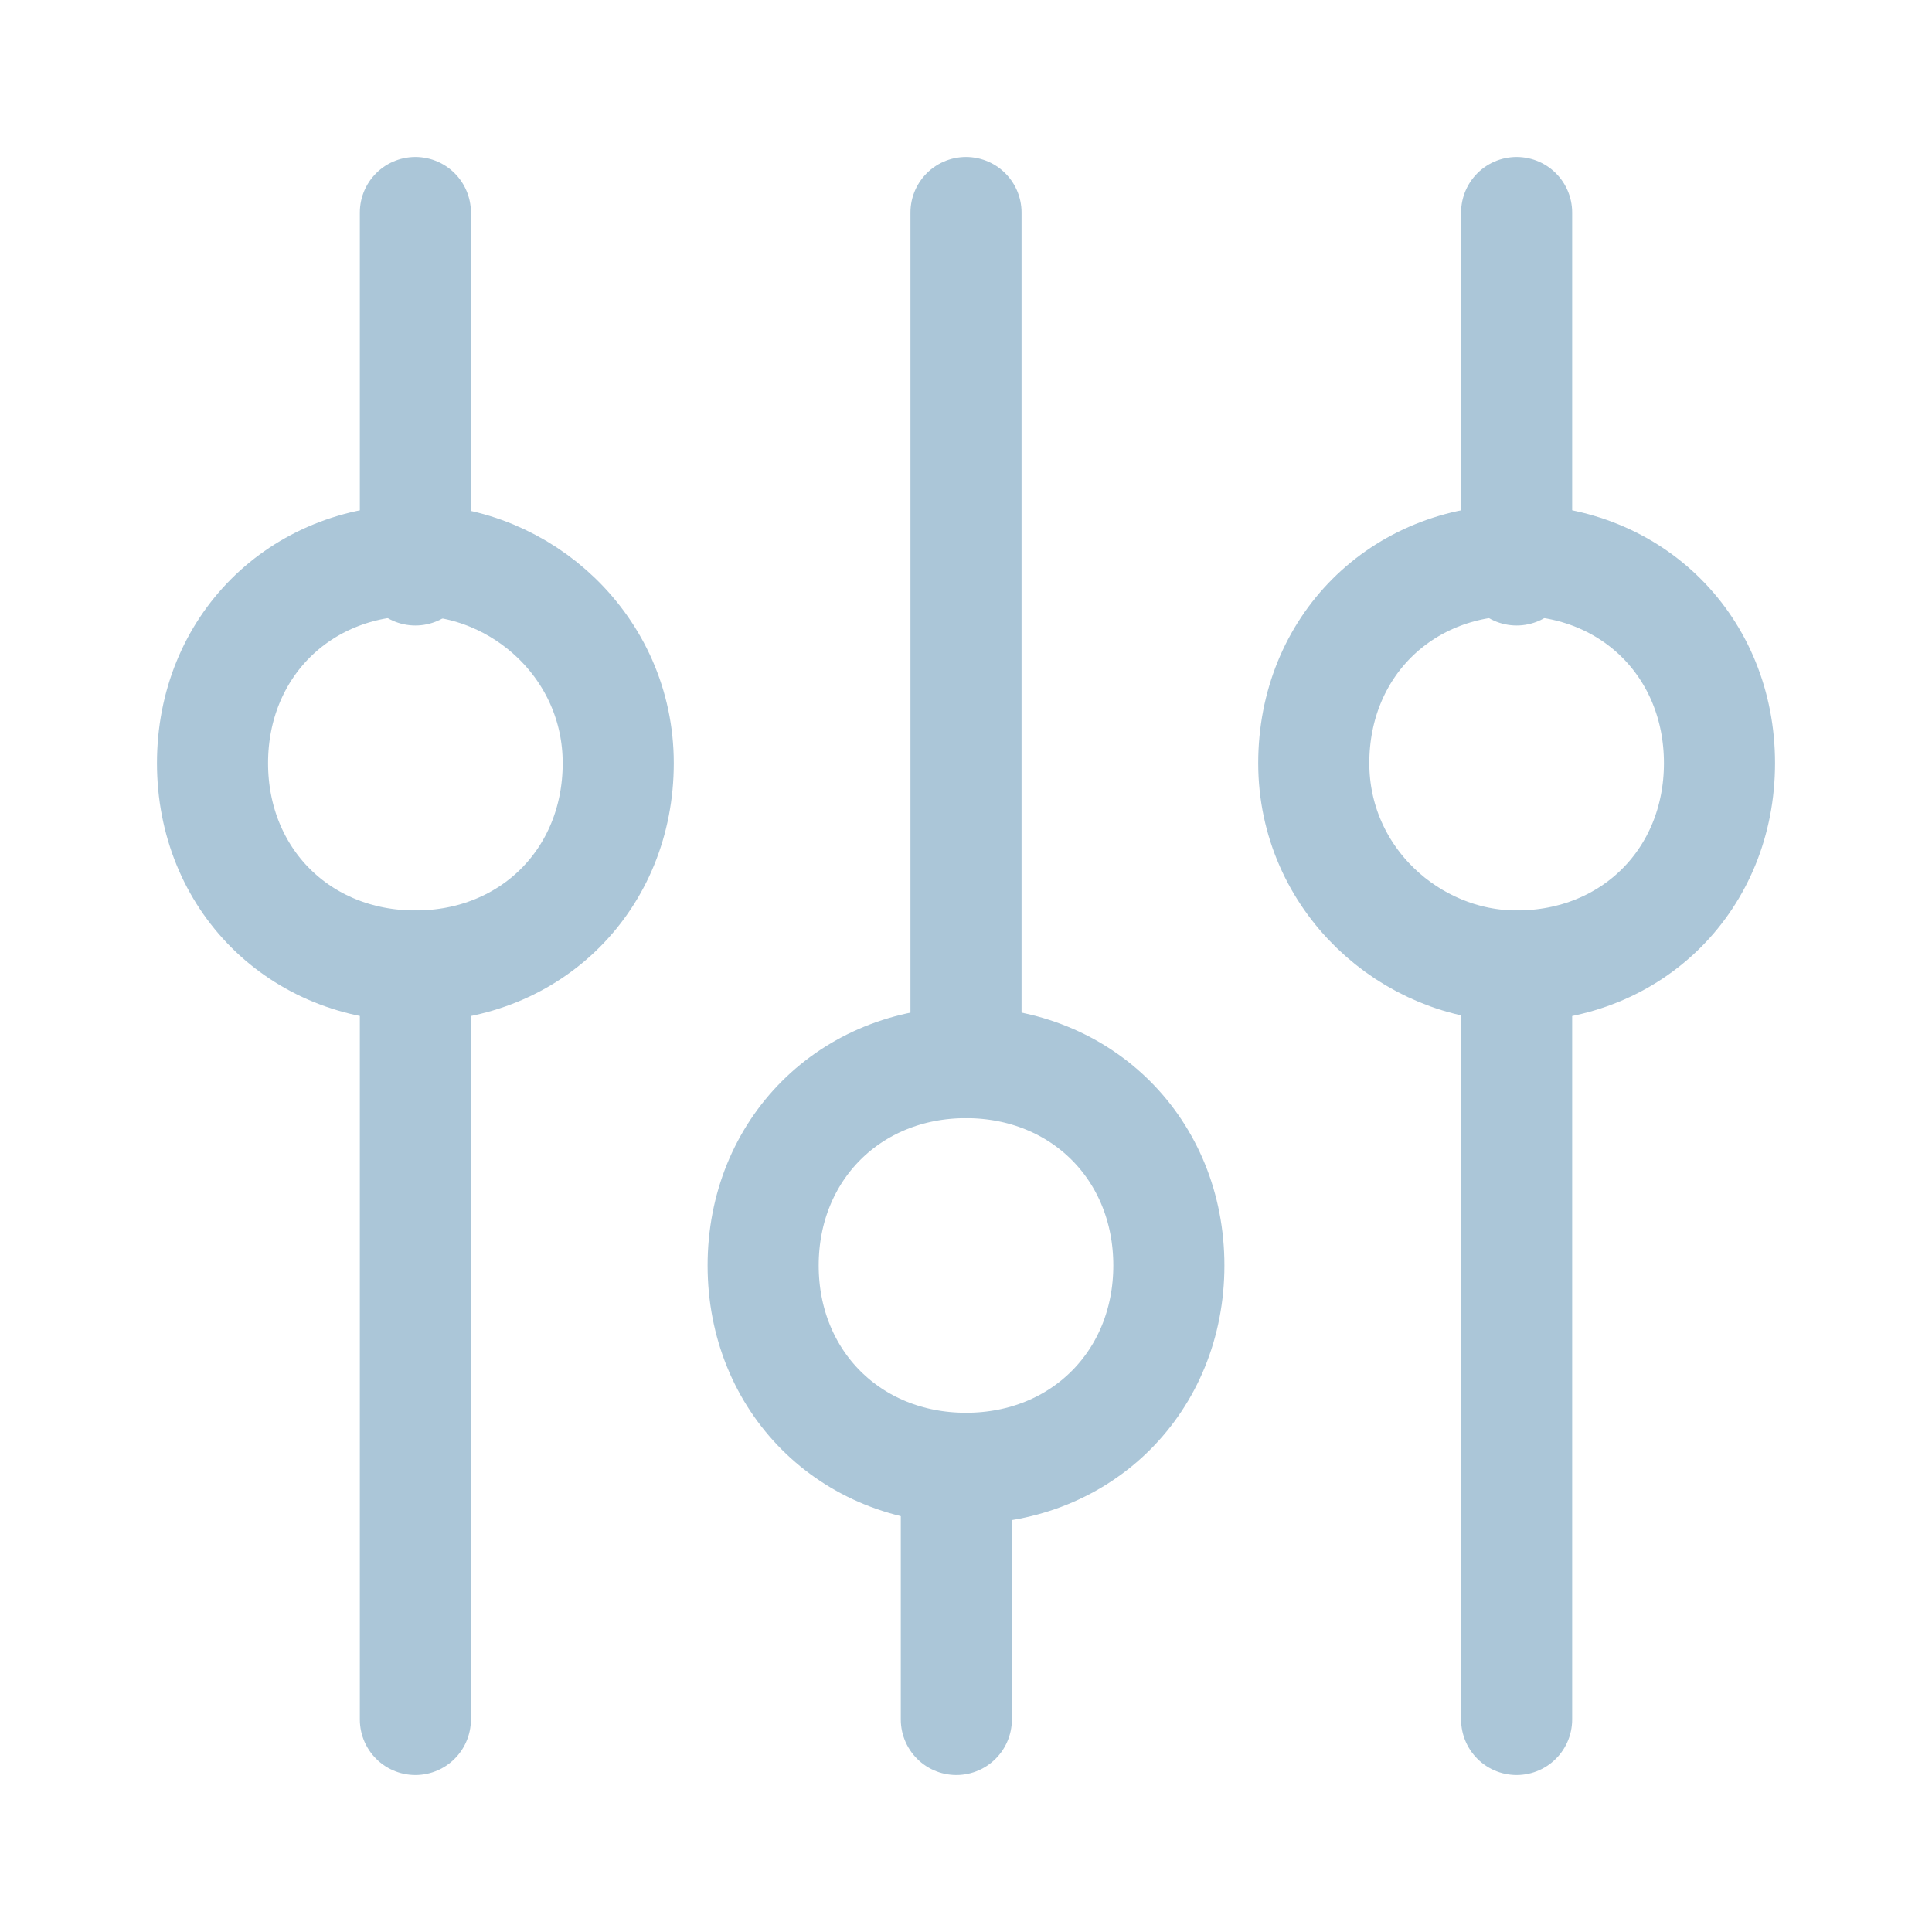
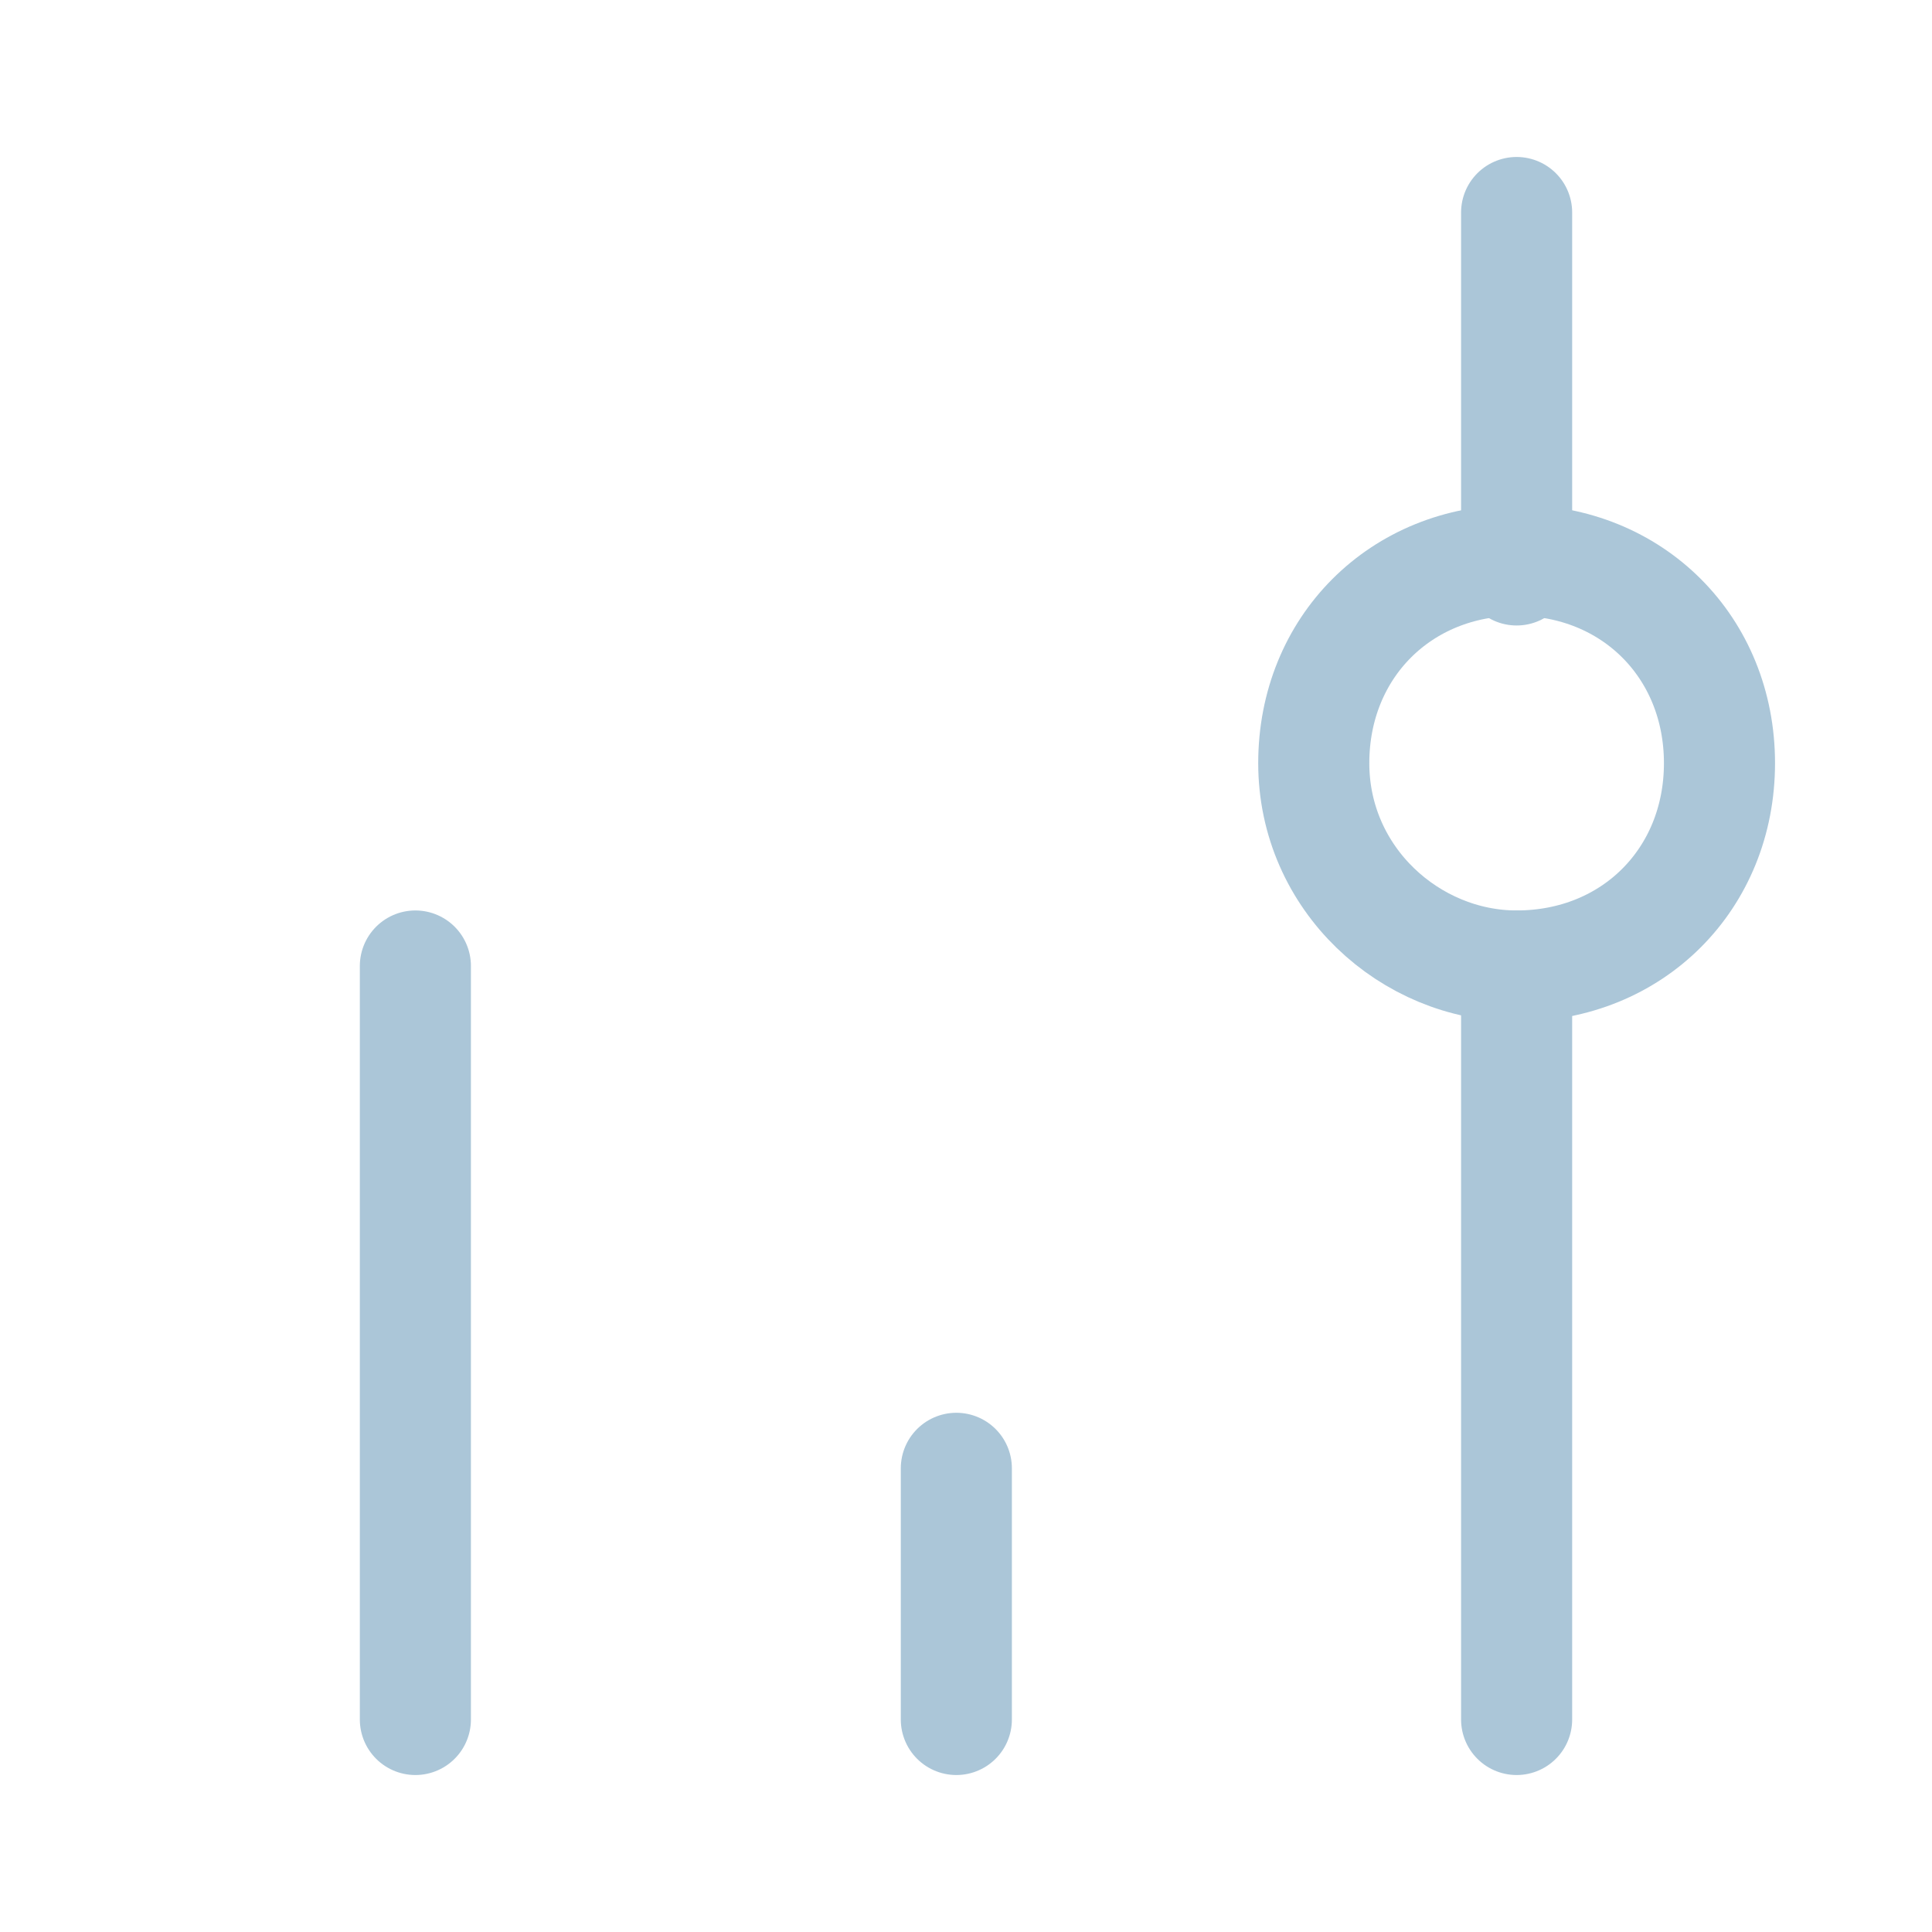
<svg xmlns="http://www.w3.org/2000/svg" version="1.1" id="图层_1" x="0px" y="0px" viewBox="0 0 20 20" style="enable-background:new 0 0 20 20;" xml:space="preserve">
  <style type="text/css">
	.st0{fill:none;stroke:#ABC6D8;stroke-width:1.15;stroke-linecap:round;stroke-linejoin:round;stroke-miterlimit:10;}
	.st1{fill:#ABC6D8;}
</style>
-   <path id="Shape_1007" class="st0" d="M10,11V2.2" />
  <path id="Shape_1008" class="st0" d="M9.9,17.8v-2.6" />
-   <path id="Oval_169" class="st0" d="M10,15.2c1.2,0,2.1-0.9,2.1-2.1S11.2,11,10,11c-1.2,0-2.1,0.9-2.1,2.1S8.8,15.2,10,15.2z" />
  <path id="Shape_1009" class="st0" d="M4.3,10v7.8" />
-   <path id="Shape_1010" class="st0" d="M4.3,2.2v3.7" />
-   <path id="Oval_170" class="st0" d="M4.3,10c1.2,0,2.1-0.9,2.1-2.1S5.4,5.8,4.3,5.8c-1.2,0-2.1,0.9-2.1,2.1S3.1,10,4.3,10z" />
  <path id="Shape_1011" class="st0" d="M15.7,10v7.8" />
  <path id="Shape_1012" class="st0" d="M15.7,2.2v3.7" />
  <path id="Oval_171" class="st0" d="M15.7,10c1.2,0,2.1-0.9,2.1-2.1s-0.9-2.1-2.1-2.1c-1.2,0-2.1,0.9-2.1,2.1S14.6,10,15.7,10z" />
</svg>